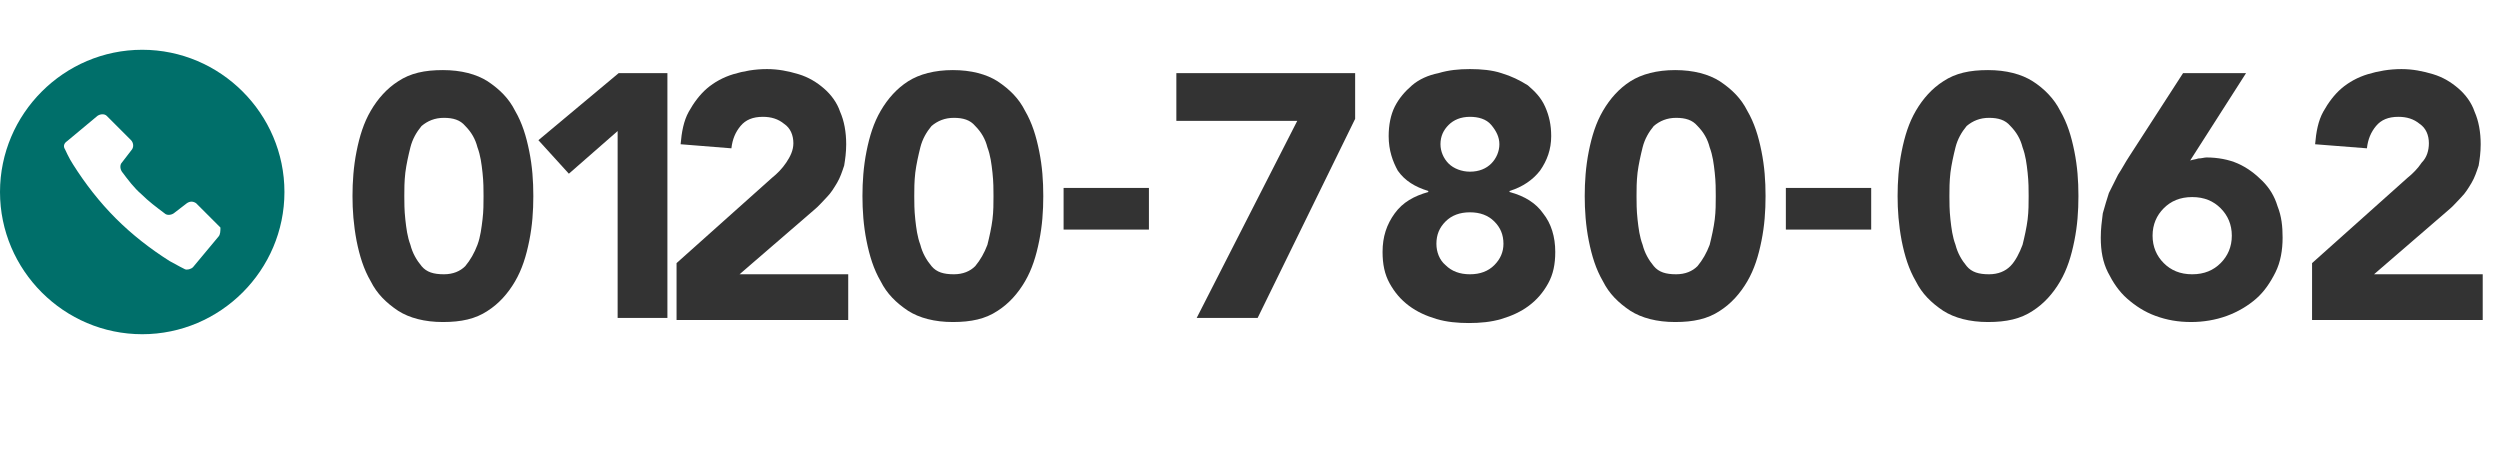
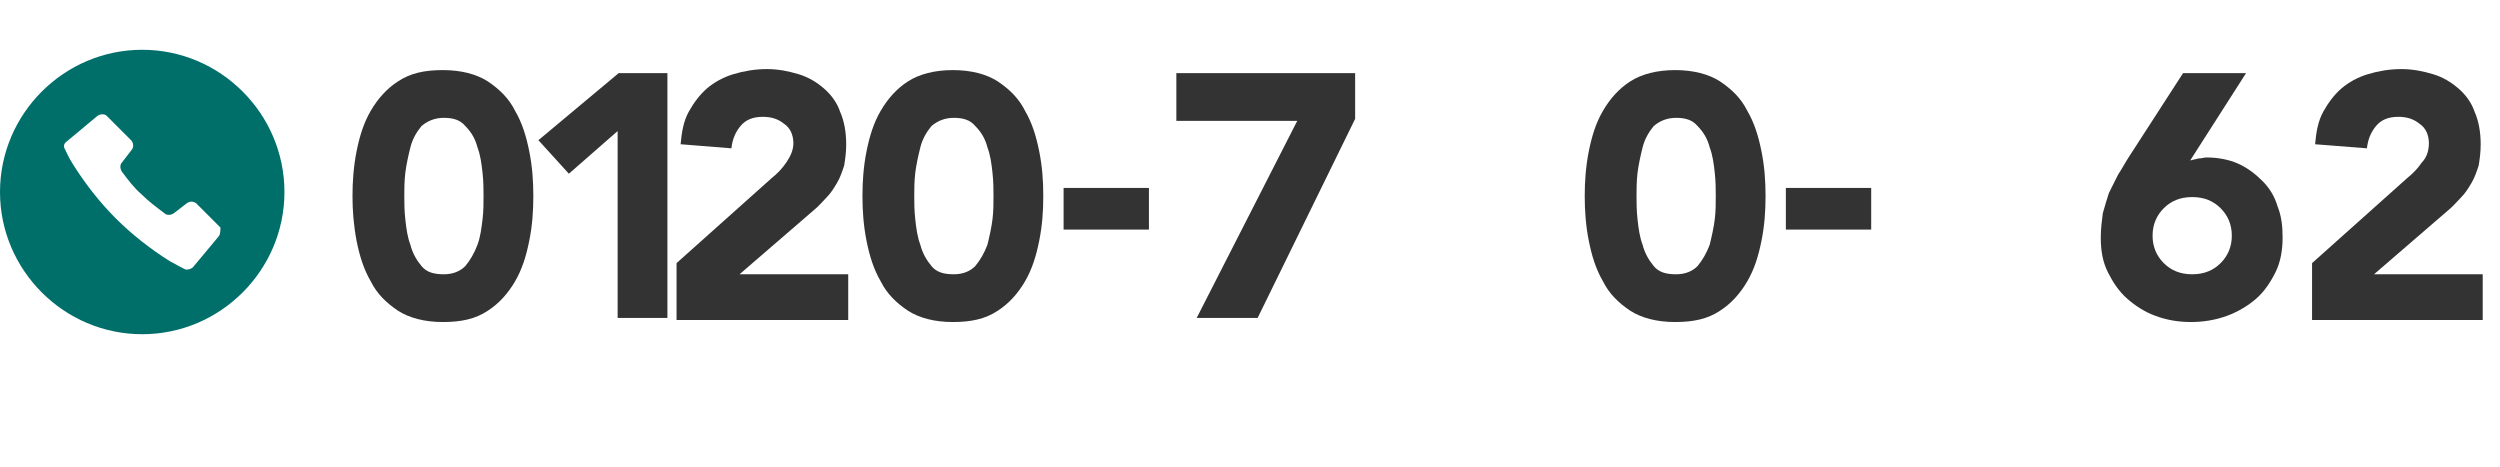
<svg xmlns="http://www.w3.org/2000/svg" version="1.1" id="レイヤー_1" x="0px" y="0px" viewBox="0 0 246.1 46" style="enable-background:new 0 0 246.1 46;" xml:space="preserve">
  <style type="text/css">
	.st0{enable-background:new    ;}
	.st1{fill:#333333;}
	.st2{fill:#006F6A;}
</style>
  <g class="st0">
    <path class="st1" d="M34.7,19.3c0-1.4,0.1-2.9,0.4-4.4c0.3-1.5,0.7-2.8,1.4-4c0.7-1.2,1.6-2.2,2.7-2.9c1.2-0.8,2.6-1.1,4.4-1.1   c1.8,0,3.3,0.4,4.4,1.1c1.2,0.8,2.1,1.7,2.7,2.9c0.7,1.2,1.1,2.5,1.4,4c0.3,1.5,0.4,2.9,0.4,4.4s-0.1,2.9-0.4,4.4   c-0.3,1.5-0.7,2.8-1.4,4c-0.7,1.2-1.6,2.2-2.7,2.9c-1.2,0.8-2.6,1.1-4.4,1.1c-1.8,0-3.3-0.4-4.4-1.1c-1.2-0.8-2.1-1.7-2.7-2.9   c-0.7-1.2-1.1-2.5-1.4-4C34.8,22.1,34.7,20.7,34.7,19.3z M39.8,19.3c0,0.6,0,1.4,0.1,2.3c0.1,0.9,0.2,1.7,0.5,2.5   c0.2,0.8,0.6,1.5,1.1,2.1c0.5,0.6,1.2,0.8,2.2,0.8c0.9,0,1.6-0.3,2.1-0.8c0.5-0.6,0.9-1.3,1.2-2.1s0.4-1.7,0.5-2.5s0.1-1.6,0.1-2.3   c0-0.6,0-1.4-0.1-2.3c-0.1-0.9-0.2-1.7-0.5-2.5c-0.2-0.8-0.6-1.5-1.2-2.1c-0.5-0.6-1.2-0.8-2.1-0.8c-0.9,0-1.6,0.3-2.2,0.8   c-0.5,0.6-0.9,1.3-1.1,2.1c-0.2,0.8-0.4,1.7-0.5,2.5C39.8,17.9,39.8,18.6,39.8,19.3z" />
  </g>
  <g class="st0">
    <path class="st1" d="M60.8,12.9l-4.8,4.2L53,13.8l7.9-6.6h4.8v24.1h-4.9V12.9z" />
  </g>
  <g class="st0">
    <path class="st1" d="M66.6,25.9l9.4-8.4c0.5-0.4,1-0.9,1.4-1.5s0.7-1.2,0.7-1.9c0-0.8-0.3-1.5-0.9-1.9c-0.6-0.5-1.3-0.7-2.1-0.7   c-1,0-1.7,0.3-2.2,0.9c-0.5,0.6-0.8,1.3-0.9,2.2L67,14.2c0.1-1.2,0.3-2.3,0.8-3.2c0.5-0.9,1.1-1.7,1.8-2.3c0.7-0.6,1.6-1.1,2.6-1.4   c1-0.3,2.1-0.5,3.3-0.5c1.1,0,2.1,0.2,3.1,0.5c1,0.3,1.8,0.8,2.5,1.4c0.7,0.6,1.3,1.4,1.6,2.3c0.4,0.9,0.6,2,0.6,3.2   c0,0.8-0.1,1.5-0.2,2.1c-0.2,0.6-0.4,1.2-0.7,1.7c-0.3,0.5-0.6,1-1,1.4c-0.4,0.4-0.8,0.9-1.3,1.3l-7.3,6.3h10.7v4.5H66.6V25.9z" />
  </g>
  <g class="st0">
    <path class="st1" d="M84.9,19.3c0-1.4,0.1-2.9,0.4-4.4s0.7-2.8,1.4-4c0.7-1.2,1.6-2.2,2.7-2.9s2.6-1.1,4.4-1.1s3.3,0.4,4.4,1.1   c1.2,0.8,2.1,1.7,2.7,2.9c0.7,1.2,1.1,2.5,1.4,4c0.3,1.5,0.4,2.9,0.4,4.4s-0.1,2.9-0.4,4.4c-0.3,1.5-0.7,2.8-1.4,4   c-0.7,1.2-1.6,2.2-2.7,2.9c-1.2,0.8-2.6,1.1-4.4,1.1s-3.3-0.4-4.4-1.1c-1.2-0.8-2.1-1.7-2.7-2.9c-0.7-1.2-1.1-2.5-1.4-4   S84.9,20.7,84.9,19.3z M90,19.3c0,0.6,0,1.4,0.1,2.3s0.2,1.7,0.5,2.5c0.2,0.8,0.6,1.5,1.1,2.1c0.5,0.6,1.2,0.8,2.2,0.8   c0.9,0,1.6-0.3,2.1-0.8c0.5-0.6,0.9-1.3,1.2-2.1c0.2-0.8,0.4-1.7,0.5-2.5s0.1-1.6,0.1-2.3c0-0.6,0-1.4-0.1-2.3   c-0.1-0.9-0.2-1.7-0.5-2.5c-0.2-0.8-0.6-1.5-1.2-2.1c-0.5-0.6-1.2-0.8-2.1-0.8c-0.9,0-1.6,0.3-2.2,0.8c-0.5,0.6-0.9,1.3-1.1,2.1   c-0.2,0.8-0.4,1.7-0.5,2.5C90,17.9,90,18.6,90,19.3z" />
  </g>
  <g class="st0">
    <path class="st1" d="M113.1,22.6h-8.4v-4.1h8.4V22.6z" />
  </g>
  <g class="st0">
    <path class="st1" d="M127.7,11.9h-11.9V7.2h17.6v4.5l-9.6,19.6h-6L127.7,11.9z" />
-     <path class="st1" d="M136.7,13.4c0-1.1,0.2-2.1,0.6-2.9c0.4-0.8,1-1.5,1.7-2.1c0.7-0.6,1.6-1,2.6-1.2c1-0.3,2-0.4,3.1-0.4   s2.2,0.1,3.1,0.4c1,0.3,1.8,0.7,2.6,1.2c0.7,0.6,1.3,1.2,1.7,2.1s0.6,1.8,0.6,2.9c0,1.3-0.4,2.4-1.1,3.4c-0.7,0.9-1.7,1.6-3,2v0.1   c1.5,0.4,2.6,1.1,3.3,2.1c0.8,1,1.2,2.3,1.2,3.8c0,1.2-0.2,2.2-0.7,3.1c-0.5,0.9-1.1,1.6-1.9,2.2s-1.7,1-2.7,1.3   c-1,0.3-2.1,0.4-3.2,0.4s-2.2-0.1-3.2-0.4c-1-0.3-1.9-0.7-2.7-1.3c-0.8-0.6-1.4-1.3-1.9-2.2c-0.5-0.9-0.7-1.9-0.7-3.1   c0-1.5,0.4-2.7,1.2-3.8s1.9-1.7,3.3-2.1v-0.1c-1.3-0.4-2.3-1-3-2C137.1,15.9,136.7,14.8,136.7,13.4z M141.4,24   c0,0.8,0.3,1.6,0.9,2.1c0.6,0.6,1.4,0.9,2.4,0.9c1,0,1.8-0.3,2.4-0.9c0.6-0.6,0.9-1.3,0.9-2.1c0-0.9-0.3-1.6-0.9-2.2   c-0.6-0.6-1.4-0.9-2.4-0.9c-1,0-1.8,0.3-2.4,0.9C141.7,22.4,141.4,23.1,141.4,24z M141.8,14.2c0,0.7,0.3,1.4,0.8,1.9   c0.5,0.5,1.3,0.8,2.1,0.8c0.9,0,1.6-0.3,2.1-0.8c0.5-0.5,0.8-1.2,0.8-1.9c0-0.7-0.3-1.3-0.8-1.9s-1.3-0.8-2.1-0.8   c-0.9,0-1.6,0.3-2.1,0.8S141.8,13.4,141.8,14.2z" />
    <path class="st1" d="M156,19.3c0-1.4,0.1-2.9,0.4-4.4s0.7-2.8,1.4-4c0.7-1.2,1.6-2.2,2.7-2.9s2.6-1.1,4.4-1.1s3.3,0.4,4.4,1.1   c1.2,0.8,2.1,1.7,2.7,2.9c0.7,1.2,1.1,2.5,1.4,4c0.3,1.5,0.4,2.9,0.4,4.4s-0.1,2.9-0.4,4.4c-0.3,1.5-0.7,2.8-1.4,4   c-0.7,1.2-1.6,2.2-2.7,2.9c-1.2,0.8-2.6,1.1-4.4,1.1s-3.3-0.4-4.4-1.1c-1.2-0.8-2.1-1.7-2.7-2.9c-0.7-1.2-1.1-2.5-1.4-4   S156,20.7,156,19.3z M161.1,19.3c0,0.6,0,1.4,0.1,2.3s0.2,1.7,0.5,2.5c0.2,0.8,0.6,1.5,1.1,2.1c0.5,0.6,1.2,0.8,2.2,0.8   c0.9,0,1.6-0.3,2.1-0.8c0.5-0.6,0.9-1.3,1.2-2.1c0.2-0.8,0.4-1.7,0.5-2.5s0.1-1.6,0.1-2.3c0-0.6,0-1.4-0.1-2.3   c-0.1-0.9-0.2-1.7-0.5-2.5c-0.2-0.8-0.6-1.5-1.2-2.1c-0.5-0.6-1.2-0.8-2.1-0.8c-0.9,0-1.6,0.3-2.2,0.8c-0.5,0.6-0.9,1.3-1.1,2.1   c-0.2,0.8-0.4,1.7-0.5,2.5C161.1,17.9,161.1,18.6,161.1,19.3z" />
  </g>
  <g class="st0">
    <path class="st1" d="M184.2,22.6h-8.4v-4.1h8.4V22.6z" />
  </g>
  <g class="st0">
-     <path class="st1" d="M186.8,19.3c0-1.4,0.1-2.9,0.4-4.4c0.3-1.5,0.7-2.8,1.4-4c0.7-1.2,1.6-2.2,2.7-2.9c1.2-0.8,2.6-1.1,4.4-1.1   c1.8,0,3.3,0.4,4.4,1.1s2.1,1.7,2.7,2.9c0.7,1.2,1.1,2.5,1.4,4s0.4,2.9,0.4,4.4s-0.1,2.9-0.4,4.4s-0.7,2.8-1.4,4   c-0.7,1.2-1.6,2.2-2.7,2.9c-1.2,0.8-2.6,1.1-4.4,1.1c-1.8,0-3.3-0.4-4.4-1.1c-1.2-0.8-2.1-1.7-2.7-2.9c-0.7-1.2-1.1-2.5-1.4-4   C186.9,22.1,186.8,20.7,186.8,19.3z M191.9,19.3c0,0.6,0,1.4,0.1,2.3c0.1,0.9,0.2,1.7,0.5,2.5c0.2,0.8,0.6,1.5,1.1,2.1   s1.2,0.8,2.2,0.8c0.9,0,1.6-0.3,2.1-0.8s0.9-1.3,1.2-2.1c0.2-0.8,0.4-1.7,0.5-2.5s0.1-1.6,0.1-2.3c0-0.6,0-1.4-0.1-2.3   c-0.1-0.9-0.2-1.7-0.5-2.5c-0.2-0.8-0.6-1.5-1.2-2.1c-0.5-0.6-1.2-0.8-2.1-0.8c-0.9,0-1.6,0.3-2.2,0.8c-0.5,0.6-0.9,1.3-1.1,2.1   c-0.2,0.8-0.4,1.7-0.5,2.5C191.9,17.9,191.9,18.6,191.9,19.3z" />
    <path class="st1" d="M215.6,15.8c0.3-0.1,0.5-0.1,0.8-0.2c0.3,0,0.6-0.1,0.8-0.1c1.1,0,2.2,0.2,3.1,0.6c0.9,0.4,1.7,1,2.4,1.7   c0.7,0.7,1.2,1.5,1.5,2.5c0.4,1,0.5,2,0.5,3.1c0,1.2-0.2,2.4-0.7,3.4c-0.5,1-1.1,1.9-1.9,2.6c-0.8,0.7-1.8,1.3-2.9,1.7   c-1.1,0.4-2.3,0.6-3.5,0.6c-1.3,0-2.4-0.2-3.5-0.6c-1.1-0.4-2-1-2.8-1.7c-0.8-0.7-1.4-1.6-1.9-2.6s-0.7-2.1-0.7-3.4   c0-0.9,0.1-1.6,0.2-2.4c0.2-0.7,0.4-1.4,0.6-2c0.3-0.6,0.6-1.2,0.9-1.8c0.4-0.6,0.7-1.2,1.1-1.8l5.3-8.2h6.2L215.6,15.8z    M219.7,23.2c0-1.1-0.4-2-1.1-2.7c-0.7-0.7-1.6-1.1-2.8-1.1s-2.1,0.4-2.8,1.1s-1.1,1.6-1.1,2.7c0,1.1,0.4,2,1.1,2.7   c0.7,0.7,1.6,1.1,2.8,1.1s2.1-0.4,2.8-1.1C219.3,25.2,219.7,24.3,219.7,23.2z" />
    <path class="st1" d="M227.6,25.9l9.4-8.4c0.5-0.4,1-0.9,1.4-1.5c0.5-0.5,0.7-1.2,0.7-1.9c0-0.8-0.3-1.5-0.9-1.9   c-0.6-0.5-1.3-0.7-2.1-0.7c-1,0-1.7,0.3-2.2,0.9c-0.5,0.6-0.8,1.3-0.9,2.2l-5.1-0.4c0.1-1.2,0.3-2.3,0.8-3.2s1.1-1.7,1.8-2.3   c0.7-0.6,1.6-1.1,2.6-1.4c1-0.3,2.1-0.5,3.3-0.5c1.1,0,2.1,0.2,3.1,0.5c1,0.3,1.8,0.8,2.5,1.4c0.7,0.6,1.3,1.4,1.6,2.3   c0.4,0.9,0.6,2,0.6,3.2c0,0.8-0.1,1.5-0.2,2.1c-0.2,0.6-0.4,1.2-0.7,1.7c-0.3,0.5-0.6,1-1,1.4c-0.4,0.4-0.8,0.9-1.3,1.3l-7.3,6.3   h10.7v4.5h-16.8V25.9z" />
  </g>
  <path class="st2" d="M14,4.9c-7.7,0-14,6.3-14,14s6.3,14,14,14s14-6.3,14-14S21.7,4.9,14,4.9z M21.5,23.3l-2.5,3  c-0.2,0.2-0.6,0.3-0.8,0.2c0,0-0.8-0.4-1.5-0.8c-1.9-1.2-3.7-2.6-5.3-4.2c-1.6-1.6-3-3.4-4.2-5.3c-0.4-0.6-0.8-1.5-0.8-1.5  c-0.2-0.3-0.1-0.6,0.2-0.8l3-2.5c0.3-0.2,0.7-0.2,0.9,0l2.4,2.4c0.2,0.2,0.3,0.6,0.1,0.9l-1,1.3c-0.2,0.2-0.2,0.6,0,0.9  c0.6,0.8,1.2,1.6,1.9,2.2c0.7,0.7,1.5,1.3,2.3,1.9c0.2,0.2,0.6,0.2,0.9,0l1.3-1c0.3-0.2,0.6-0.2,0.9,0l2.4,2.4  C21.7,22.7,21.7,23.1,21.5,23.3z" />
</svg>